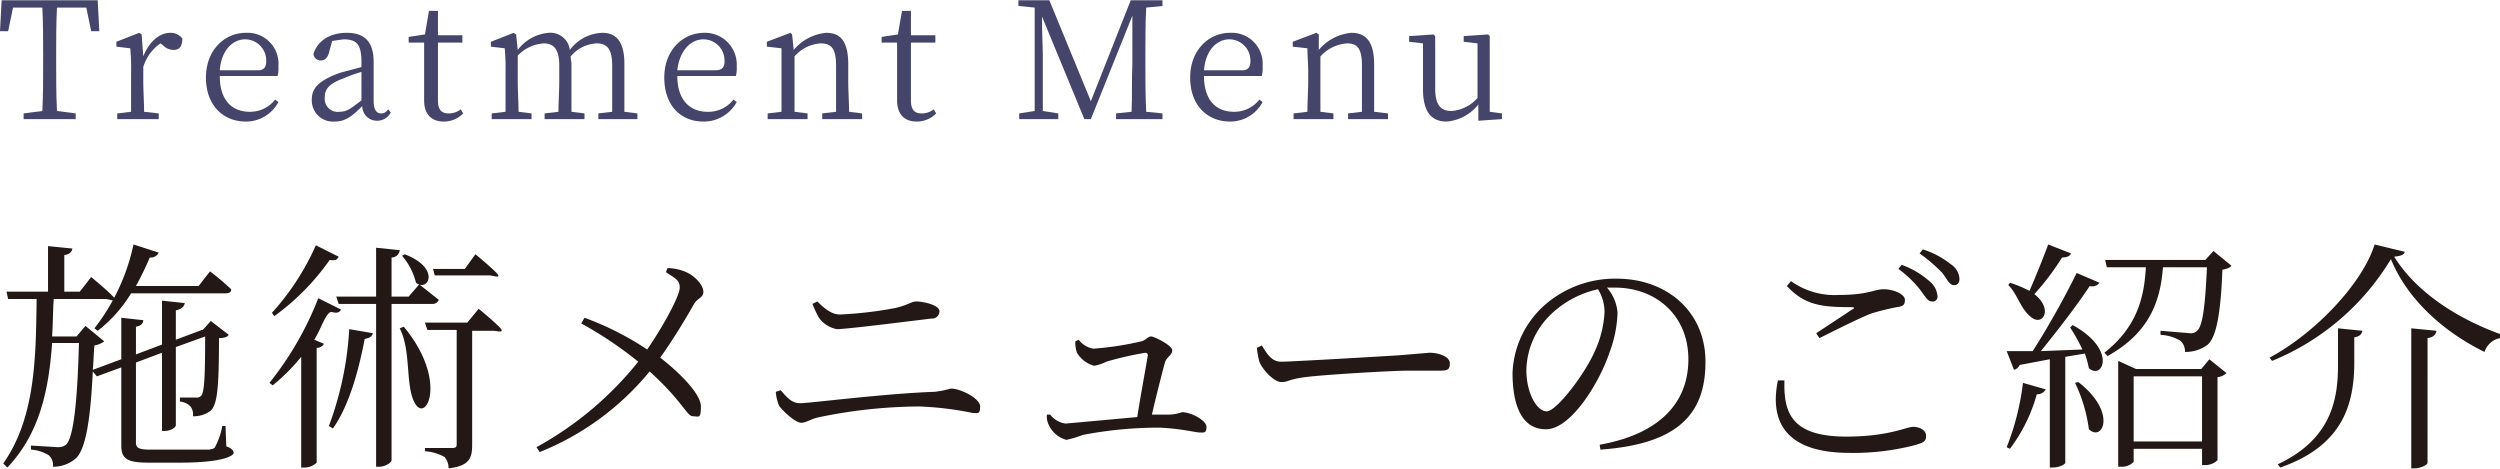
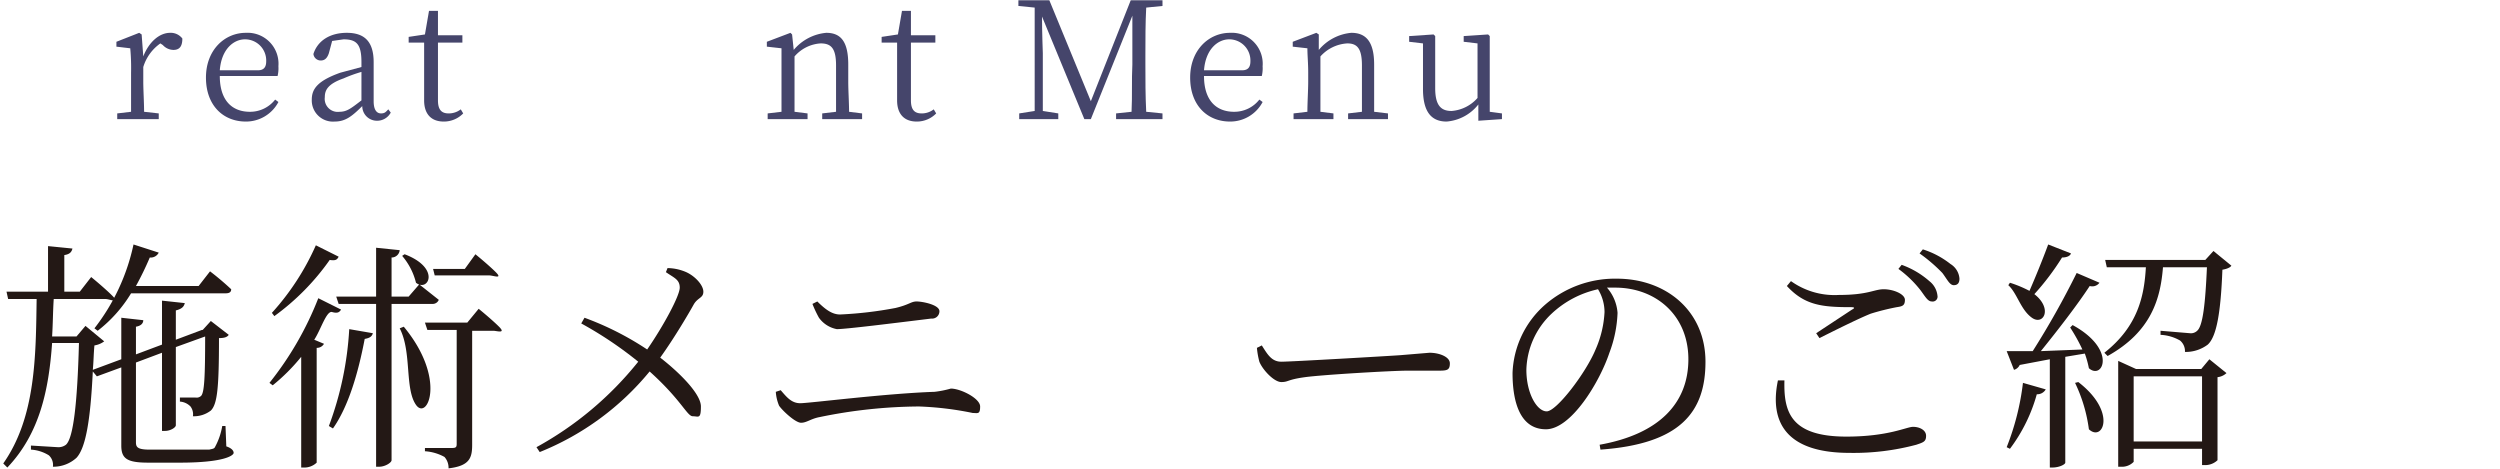
<svg xmlns="http://www.w3.org/2000/svg" width="108.3mm" height="20.3mm" viewBox="0 0 307.1 57.5">
  <g id="レイヤー_2" data-name="レイヤー 2">
    <g id="レイヤー_1-2" data-name="レイヤー 1">
      <g>
-         <path d="M7,.9c-.1,1.9-.1,3.8-.1,5.8V7.8c0,2,0,3.9.1,5.8l2.3.3v.7H2.9v-.7l2.3-.3c.1-1.9.1-3.8.1-5.8V6.7c0-1.9,0-3.9-.1-5.8H1.6L1,3.8H0L.2,0H12l.2,3.8h-1L10.6.9Z" style="fill: #45456b" />
        <path d="M17.6,6.9c.7-1.8,2-2.9,3.3-2.9a1.8,1.8,0,0,1,1.5.7c0,.9-.3,1.4-1.1,1.4A1.8,1.8,0,0,1,20,5.5l-.3-.2a5.5,5.5,0,0,0-2.1,2.9V10c0,1,.1,2.6.1,3.7l1.8.2v.7H14.4v-.7l1.7-.2V8.9a26.3,26.3,0,0,0-.1-3l-1.7-.2V5.1L17.1,4l.3.2Z" style="fill: #45456b" />
        <path d="M27,9.3c0,3,1.5,4.4,3.7,4.4a3.9,3.9,0,0,0,3.1-1.5l.4.3a4.5,4.5,0,0,1-4,2.4c-2.8,0-4.9-2-4.9-5.4S27.6,4,30.2,4a3.8,3.8,0,0,1,4,4.1,4.1,4.1,0,0,1-.1,1.2Zm4.7-.7c.8,0,1-.5,1-1.1a2.6,2.6,0,0,0-2.6-2.7C28.7,4.8,27.2,6,27,8.6Z" style="fill: #45456b" />
        <path d="M48,13.8a1.9,1.9,0,0,1-1.7,1A1.8,1.8,0,0,1,44.5,13c-1.3,1.3-2.1,1.9-3.4,1.9a2.6,2.6,0,0,1-2.8-2.7c0-1.3.7-2.3,3.5-3.3l2.6-.7V7.6c0-2.2-.6-2.8-2.2-2.8L40.8,5l-.4,1.5c-.2.6-.5.9-1,.9a.9.9,0,0,1-.9-.8C39,5,40.5,4,42.6,4s3.3,1,3.3,3.6v4.8c0,1.1.4,1.5.9,1.5s.6-.2.9-.5Zm-3.6-5a17.7,17.7,0,0,0-2.2.8c-2,.7-2.3,1.5-2.3,2.3a1.6,1.6,0,0,0,1.8,1.8c.9,0,1.4-.4,2.7-1.4Z" style="fill: #45456b" />
        <path d="M56.9,13.9a3.3,3.3,0,0,1-2.4,1c-1.5,0-2.4-.9-2.4-2.6V5.2H50.2V4.5l2-.3.5-2.9h1.1v3h3v.9h-3v7.1c0,1.1.4,1.6,1.3,1.6a2.4,2.4,0,0,0,1.5-.5Z" style="fill: #45456b" />
-         <path d="M78.3,13.9v.7H73.5v-.7l1.7-.2V8c0-2.1-.7-2.7-1.9-2.7a4.4,4.4,0,0,0-3.2,1.6c0,.3.1.7.1,1v5.8l1.6.2v.7H66.9v-.7l1.7-.2c0-1.1.1-2.6.1-3.7V8c0-2-.7-2.7-1.9-2.7a4.8,4.8,0,0,0-3.2,1.5V10c0,1,.1,2.6.1,3.7l1.6.2v.7H60.4v-.7l1.7-.2V8.9a26.3,26.3,0,0,0-.1-3l-1.7-.2V5.1L63.1,4l.3.2.2,1.9A5.3,5.3,0,0,1,67.4,4,2.4,2.4,0,0,1,70,6.1,5.2,5.2,0,0,1,74,4c1.7,0,2.7,1.1,2.7,3.8v5.9Z" style="fill: #45456b" />
-         <path d="M83.2,9.3c0,3,1.6,4.4,3.7,4.4a3.9,3.9,0,0,0,3.2-1.5l.4.3a4.6,4.6,0,0,1-4.1,2.4c-2.8,0-4.8-2-4.8-5.4S83.9,4,86.5,4a3.9,3.9,0,0,1,4,4.1,4.1,4.1,0,0,1-.1,1.2Zm4.7-.7c.9,0,1.1-.5,1.1-1.1a2.6,2.6,0,0,0-2.6-2.7C85,4.8,83.5,6,83.2,8.6Z" style="fill: #45456b" />
        <path d="M105.9,13.9v.7H101v-.7l1.7-.2V8c0-2.1-.6-2.7-1.9-2.7a4.6,4.6,0,0,0-3.2,1.6v6.8l1.6.2v.7H94.3v-.7l1.7-.2V5.9l-1.8-.2V5.1L97.1,4l.2.2.2,1.9a5.9,5.9,0,0,1,4-2.1c1.8,0,2.7,1.1,2.7,3.9V10c0,1.1.1,2.6.1,3.7Z" style="fill: #45456b" />
        <path d="M115,13.9a3.3,3.3,0,0,1-2.4,1c-1.5,0-2.4-.9-2.4-2.6V5.2h-1.9V4.5l2-.3.5-2.9h1.1v3h3v.9h-3v7.1c0,1.1.4,1.6,1.3,1.6a2.4,2.4,0,0,0,1.5-.5Z" style="fill: #45456b" />
        <path d="M140.8.9c-.1,1.9-.1,3.9-.1,5.8V7.8c0,2,0,3.9.1,5.9l2,.2v.7h-5.7v-.7l1.9-.2c.1-2,0-3.9.1-5.8v-6L134,14.6h-.8L128,2c0,1.9.1,4.5.1,4.5v7.1l1.9.3v.7h-4.8v-.7l1.9-.3V.9L125.1.7V0h3.8L134,12.4,138.9,0h3.9V.7Z" style="fill: #45456b" />
        <path d="M147.9,9.3c0,3,1.5,4.4,3.7,4.4a3.9,3.9,0,0,0,3.1-1.5l.4.3a4.5,4.5,0,0,1-4,2.4c-2.8,0-4.9-2-4.9-5.4S148.5,4,151.1,4a3.8,3.8,0,0,1,4,4.1,4.1,4.1,0,0,1-.1,1.2Zm4.7-.7c.8,0,1-.5,1-1.1A2.6,2.6,0,0,0,151,4.8c-1.4,0-2.9,1.2-3.1,3.8Z" style="fill: #45456b" />
        <path d="M170.5,13.9v.7h-4.9v-.7l1.7-.2V8c0-2.1-.6-2.7-1.8-2.7a4.8,4.8,0,0,0-3.3,1.6v6.8l1.6.2v.7h-4.9v-.7l1.7-.2c0-1.1.1-2.7.1-3.7V8.9c0-1.2-.1-2.1-.1-3l-1.8-.2V5.1L161.7,4l.3.2V6.1a5.9,5.9,0,0,1,4-2.1c1.8,0,2.8,1.1,2.8,3.9v5.8Z" style="fill: #45456b" />
        <path d="M184.5,13.9v.7l-2.9.2v-2a5.5,5.5,0,0,1-3.9,2.1c-1.8,0-2.9-1.1-2.9-4V5.3l-1.7-.2V4.4l3-.2.2.2v6.4c0,2.1.7,2.8,2,2.8a4.7,4.7,0,0,0,3.2-1.6V5.3l-1.7-.2V4.4l3-.2.2.2v9.3Z" style="fill: #45456b" />
        <path d="M27.8,54.8c.6.2.9.5.9.8s-1.1,1.2-6.6,1.2H18.2c-2.6,0-3.3-.5-3.3-2.1V45.1l-3,1.1-.5-.6c-.3,6.2-.9,9.4-2,10.6a4.2,4.2,0,0,1-2.9,1.1A1.6,1.6,0,0,0,6,55.9a4.7,4.7,0,0,0-2.2-.7v-.5l3.3.2a1.5,1.5,0,0,0,1-.3c.9-.8,1.4-5,1.6-12.5H6.4C6,47.8,4.9,53.2.9,57.4l-.5-.5c4-5.7,4-13.2,4.1-20.2H1l-.2-.9H5.9V30.2l3,.3c-.1.4-.3.7-1,.8v4.5H9.8L11.2,34s1.6,1.3,2.6,2.3-.4.4-.8.4H6.6c-.1,1.5-.1,3.1-.2,4.6h3L10.5,40l2.3,1.9a2.7,2.7,0,0,1-1.2.5c-.1,1-.1,2-.2,3l3.5-1.3V39l2.7.3c0,.4-.3.7-.9.8v3.4l3.2-1.2V36.9l2.8.3c-.1.4-.3.7-1.1.9v3.6l3.2-1.2h.1l1-1.1,2.2,1.7c-.2.3-.6.4-1.2.4,0,6.1-.2,8.1-1,8.9a3.4,3.4,0,0,1-2.2.7,1.6,1.6,0,0,0-.3-1.2,2,2,0,0,0-1.3-.6v-.5H24a.8.8,0,0,0,.7-.2c.4-.4.5-2.3.5-7.3l-3.6,1.3v9.6c0,.3-.7.7-1.3.7h-.4V43.3l-3.2,1.2v9.8c0,.6.2.9,1.7.9h7.3c.4-.1.6-.1.7-.3a8.2,8.2,0,0,0,.9-2.6h.4ZM11.6,40.3A25.3,25.3,0,0,0,16.4,30l3.1,1a1.1,1.1,0,0,1-1.1.6,37.8,37.8,0,0,1-1.7,3.5h7.7l1.4-1.8a33.8,33.8,0,0,1,2.6,2.2c0,.4-.3.5-.7.5H16.1A16.8,16.8,0,0,1,12,40.6Z" style="fill: #231815" />
        <path d="M41.9,38c-.2.3-.4.5-1.1.3s-1.4,2.2-2.2,3.4l1.2.5a1,1,0,0,1-.9.5V56.8a2.2,2.2,0,0,1-1.6.6H37V43.8a23.2,23.2,0,0,1-3.5,3.5l-.4-.3a39.8,39.8,0,0,0,6-10.4Zm-.3-6.5c-.2.4-.4.5-1.1.4a29.4,29.4,0,0,1-6.8,6.9l-.3-.4a31,31,0,0,0,5.4-8.3ZM40.4,52.3a40.3,40.3,0,0,0,2.5-11.9l2.9.5c-.1.4-.4.6-1,.7-.8,4.2-2,8.3-3.9,11Zm7.7-15V56.5c0,.3-.8.8-1.5.8h-.4v-20H41.6l-.3-.9h4.9v-6l2.9.3a1,1,0,0,1-1,.9v4.8h2.1l1.3-1.5,2.4,1.9a.8.8,0,0,1-.8.5Zm1.5,2.8c5.3,6.4,2.9,11.6,1.5,9.6s-.5-6.5-2-9.4Zm.1-8.9c4.5,1.7,2.9,4.7,1.4,3.5a8,8,0,0,0-1.7-3.3Zm9.1,6.7s1.6,1.3,2.5,2.2-.3.5-.7.5H58v14c0,1.6-.3,2.6-2.9,2.9a2,2,0,0,0-.5-1.4,5.7,5.7,0,0,0-2.4-.7V55h3.3c.5,0,.6-.1.6-.5v-14H52.5l-.3-.9h5.2Zm-5.4-4.1-.2-.8h3.9l1.3-1.8s1.6,1.3,2.5,2.2-.3.4-.8.4Z" style="fill: #231815" />
        <path d="M82,32.9a5.9,5.9,0,0,1,2.3.5c1.1.5,2.1,1.6,2.1,2.4s-.7.7-1.2,1.6-2.3,4-4.1,6.5c2.2,1.7,5,4.4,5,6s-.3,1.2-1,1.2-1.4-2-5.3-5.5a33.7,33.7,0,0,1-13.5,9.9l-.4-.6A41.6,41.6,0,0,0,78.4,44.4a46.8,46.8,0,0,0-7-4.7l.4-.7a36.7,36.7,0,0,1,7.7,3.9c2-2.9,4-6.6,4-7.6s-.7-1.2-1.7-1.9Z" style="fill: #231815" />
        <path d="M95.3,48.1l.6-.2c.7.8,1.3,1.6,2.4,1.6s10.5-1.2,16.5-1.4a12.3,12.3,0,0,0,2-.4c1.2,0,3.6,1.2,3.6,2.2s-.3.8-.9.8a39.5,39.5,0,0,0-6.6-.8,61.6,61.6,0,0,0-12.2,1.3c-1.1.2-1.6.7-2.3.7s-2.3-1.5-2.7-2.1A5.3,5.3,0,0,1,95.3,48.1Zm19.1-9c-4.9.6-10.5,1.3-11.6,1.3a3.5,3.5,0,0,1-2.2-1.4,13.8,13.8,0,0,1-.8-1.7l.6-.3c1.1,1.1,1.9,1.6,2.8,1.6a47.6,47.6,0,0,0,6.8-.8c1.7-.4,1.9-.8,2.6-.8s2.8.4,2.8,1.2A.9.9,0,0,1,114.4,39.1Z" style="fill: #231815" />
-         <path d="M132.5,41.7a2.9,2.9,0,0,0,1.8,1.1,38.2,38.2,0,0,0,5.9-.9c.5-.1.8-.6,1.2-.6S144,42.4,144,43s-.7.8-.9,1.5-1.1,4.2-1.6,6.4h2.1a5.2,5.2,0,0,0,1.6-.3c1.1,0,3,1,3,1.8s-.3.7-.8.7-2.4-.5-5-.6a49.1,49.1,0,0,0-9.4.9,13.6,13.6,0,0,1-2,.6,3.3,3.3,0,0,1-2.1-1.7,2.4,2.4,0,0,1-.3-1.4h.4a2.9,2.9,0,0,0,1.9,1.1l8.8-.8c.4-2.6,1.1-6.3,1.3-7.6a.3.3,0,0,0-.3-.3,39.7,39.7,0,0,0-4.8,1.1,5.3,5.3,0,0,1-1.5.5,3.5,3.5,0,0,1-2.1-1.6,3.4,3.4,0,0,1-.2-1.4Z" style="fill: #231815" />
        <path d="M155,42.4c.7,1.1,1.2,2,2.4,2s13.2-.7,14.6-.8l3.6-.3c1.2,0,2.5.5,2.5,1.3s-.3.9-1.3.9h-3.9c-1.9,0-10.4.5-12.6.8s-2,.6-2.9.6-2.3-1.5-2.7-2.5a10.1,10.1,0,0,1-.3-1.7Z" style="fill: #231815" />
        <path d="M196.5,54.6c7.3-1.3,10.9-5.1,10.9-10.5s-4-8.8-9-8.8h-1a5.3,5.3,0,0,1,1.3,3.1,15.3,15.3,0,0,1-1,4.9c-1.2,3.6-4.7,9.4-7.8,9.4s-4.1-3.2-4.1-6.9a11.7,11.7,0,0,1,4-8.4,13.1,13.1,0,0,1,8.8-3.2c6.1,0,10.9,4,10.9,10.2s-3.1,10.1-12.9,10.8Zm-.2-19.1a12.1,12.1,0,0,0-5.7,3,9.8,9.8,0,0,0-3.1,6.9c0,2.9,1.3,5.1,2.5,5.1s4.8-4.7,6-7.6a12.9,12.9,0,0,0,1.1-4.6A5.4,5.4,0,0,0,196.3,35.5Z" style="fill: #231815" />
        <path d="M219.2,46.7c-.1,3.8.7,6.9,7.6,6.9,5.2,0,7.4-1.2,8.2-1.2s1.6.4,1.6,1.1-.3.8-1.2,1.1a29.8,29.8,0,0,1-8.2,1c-7.6,0-9.9-3.6-8.8-8.9Zm3.9-5.8,4.4-2.9c.4-.2.3-.3-.1-.3-3.5,0-5.7-.2-7.9-2.6l.5-.6a9.2,9.2,0,0,0,5.9,1.7c3.6,0,4.3-.7,5.5-.7s2.6.6,2.6,1.3-.3.8-1,.9a29.1,29.1,0,0,0-3.2.8c-1.5.6-4.3,2-6.3,3Zm10.5-8.4a10.5,10.5,0,0,1,3.4,2,2.6,2.6,0,0,1,1,1.8.6.6,0,0,1-.7.7c-.5,0-.8-.6-1.4-1.4a13.6,13.6,0,0,0-2.7-2.6Zm2.6-1.9a10.6,10.6,0,0,1,3.4,1.8,2.3,2.3,0,0,1,1.1,1.8c0,.5-.2.8-.7.8s-.8-.7-1.4-1.5a19.5,19.5,0,0,0-2.8-2.4Z" style="fill: #231815" />
        <path d="M246.5,54.9a31.4,31.4,0,0,0,2-7.9l2.8.8a1.2,1.2,0,0,1-1.1.6,20,20,0,0,1-3.3,6.7Zm8.1-15c5.5,3,3.7,6.8,2,5.3a12.1,12.1,0,0,0-.5-1.8l-2.4.4v13c0,.2-.7.6-1.6.6h-.3V44.1l-3.7.7a1.1,1.1,0,0,1-.7.6l-.9-2.3h3.2a104.6,104.6,0,0,0,5.4-9.6l2.8,1.2a1.1,1.1,0,0,1-1.2.4c-1.5,2.3-3.9,5.4-6,8l5.1-.2a21.8,21.8,0,0,0-1.5-2.7Zm-.2-8.8c-.1.3-.5.5-1.1.5a31.2,31.2,0,0,1-3.4,4.5c2.3,1.8,1.1,3.9-.3,2.9s-1.8-3-2.9-4l.2-.3a14.5,14.5,0,0,1,2.4,1c.7-1.6,1.6-3.8,2.3-5.7Zm.9,15.8c4.8,3.7,3,7.4,1.3,5.8a18.8,18.8,0,0,0-1.7-5.7Zm18.8-14.3c-.1.2-.5.4-1.1.5-.2,5.2-.7,8.2-1.8,9.2a4.5,4.5,0,0,1-2.8.9,1.7,1.7,0,0,0-.6-1.4,5.3,5.3,0,0,0-2.4-.7v-.5l3.6.3a1.1,1.1,0,0,0,.9-.3c.7-.6,1-3.3,1.2-7.8h-5.4c-.3,3.8-1.4,7.9-6.8,10.9l-.4-.4c4.2-3.3,4.9-7.1,5.1-10.5h-4.8l-.2-.9h12.3l1-1.1Zm-2.7,11.5,2.1,1.7a1.9,1.9,0,0,1-1.1.5V56.5a2.2,2.2,0,0,1-1.6.6h-.3v-2h-8.4v1.6a2,2,0,0,1-1.6.6h-.3v-13l2.2,1h8Zm-.9,10.1v-8h-8.4v8Z" style="fill: #231815" />
-         <path d="M279.1,44.3l-.3-.4c5.6-3,11.4-9.1,12.9-13.9l3.7.9c-.1.4-.5.5-1.3.6,2.6,4.2,7.5,7.5,13,9.5v.5a2.5,2.5,0,0,0-1.9,1.7c-5.1-2.5-9.5-6.5-11.5-11.4A30.5,30.5,0,0,1,279.1,44.3Zm11.1-3.7c-.1.4-.3.7-1,.8v3.5c-.1,4.6-1.3,9.8-9.1,12.5l-.3-.4c6.4-3,7.4-7.7,7.4-12.1V40.3Zm9.1,0c-.1.5-.4.8-1.1.9V56.8c0,.3-.9.7-1.6.7h-.4V40.3Z" style="fill: #231815" />
      </g>
    </g>
  </g>
</svg>